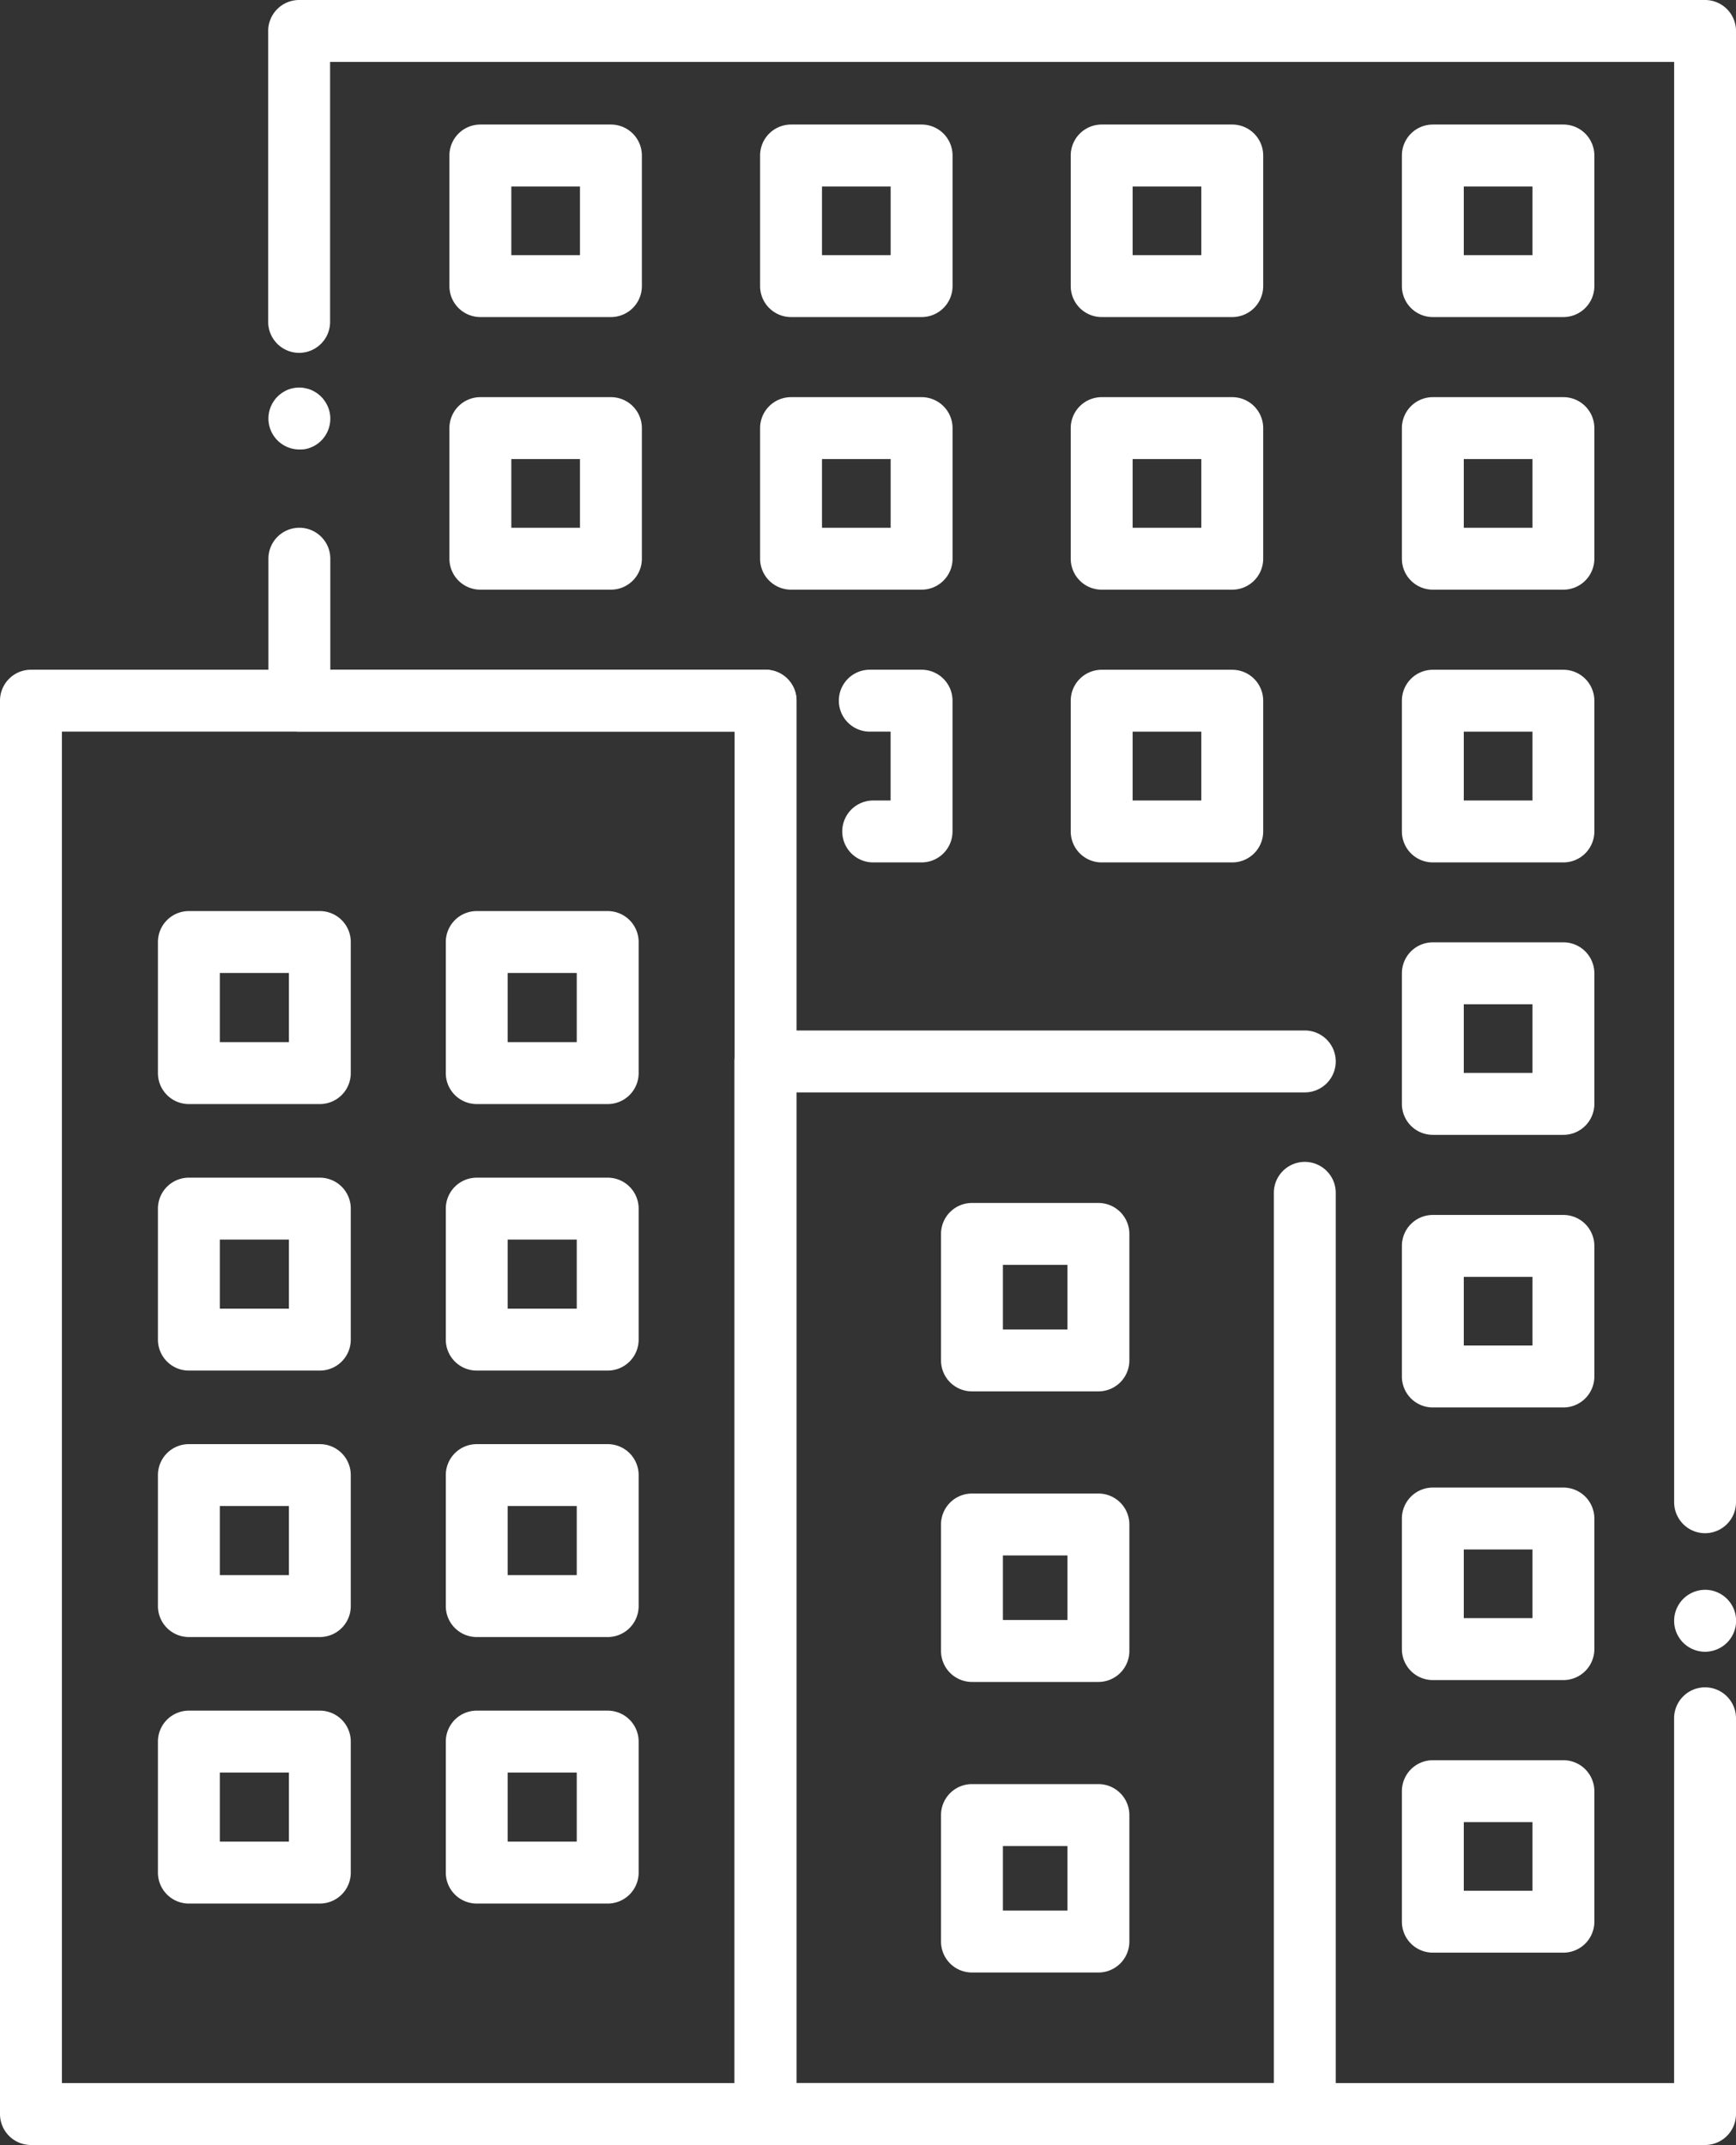
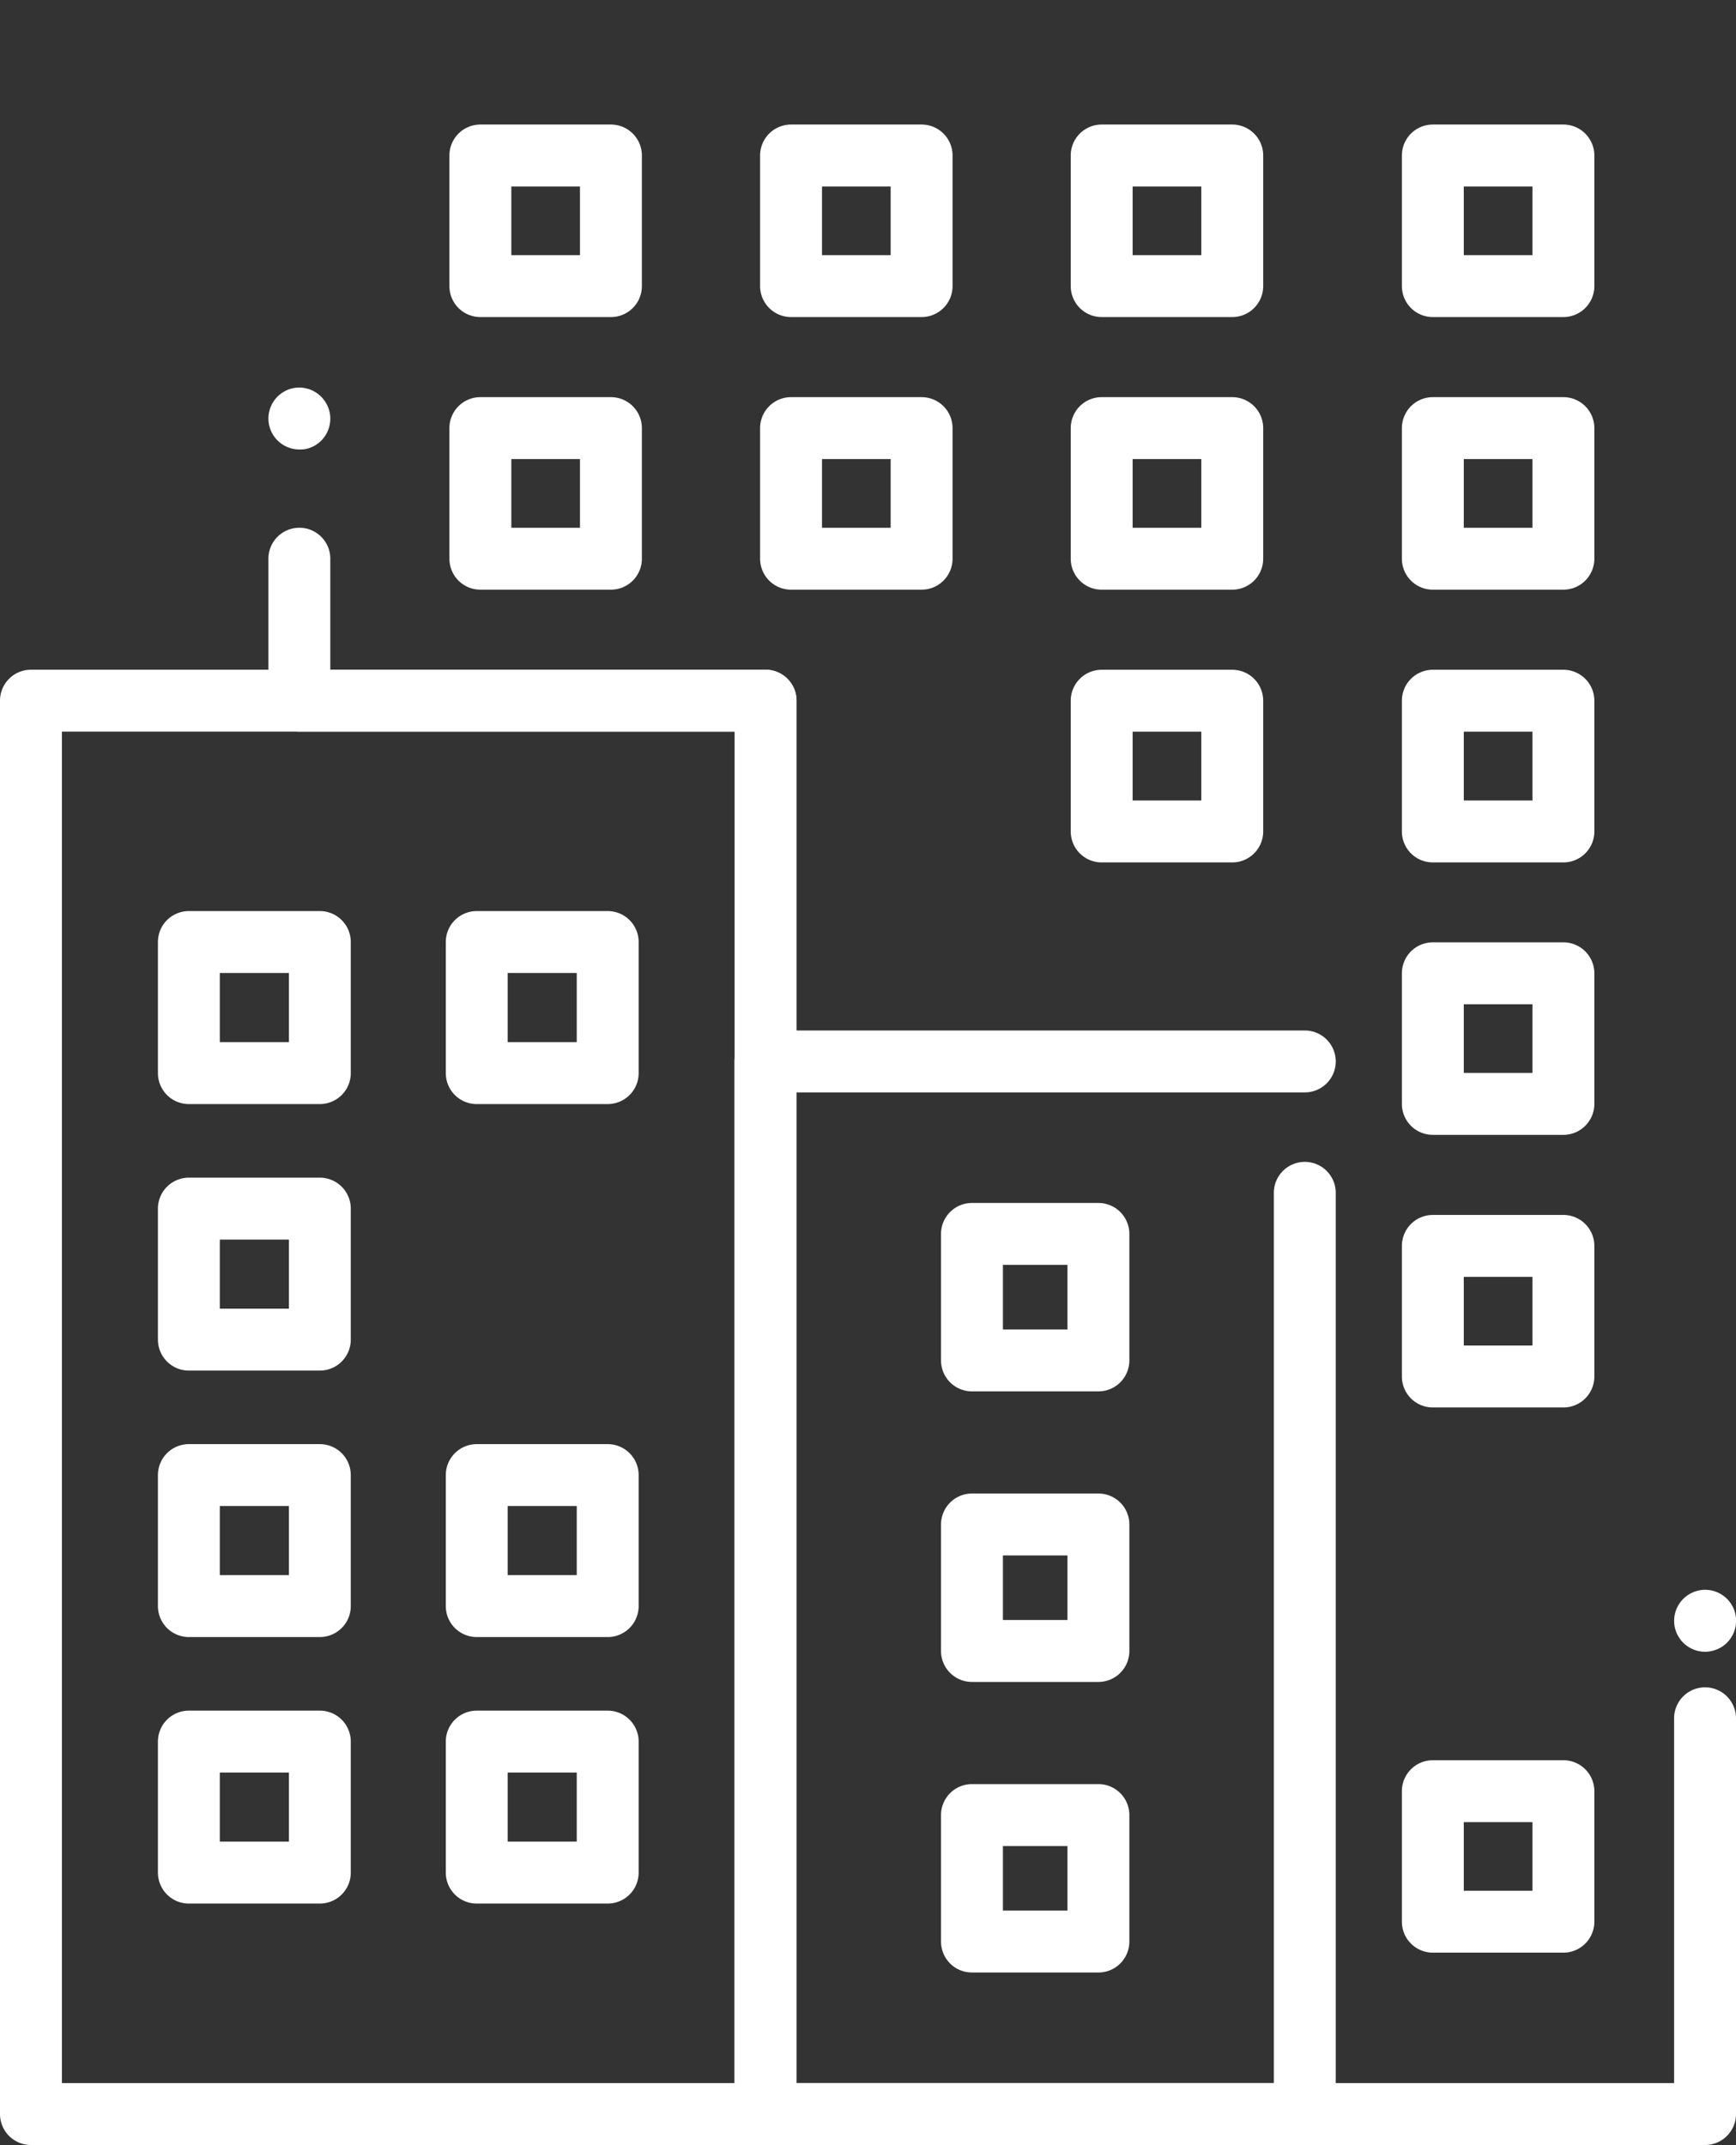
<svg xmlns="http://www.w3.org/2000/svg" viewBox="0 0 392.65 485">
  <rect x="0" y="0" width="392.65" height="485" fill="#333333" stroke="none" />
  <defs>
    <style>.cls-1{fill:#fff;}</style>
  </defs>
  <g id="Слой_2" data-name="Слой 2">
    <g id="Слой_1-2" data-name="Слой 1">
      <g id="Layer_2" data-name="Layer 2">
        <path class="cls-1" d="M67.72,101.63a7,7,0,0,1-6.87-8.37,7.35,7.35,0,0,1,.4-1.31,7.05,7.05,0,0,1,.65-1.21,6.29,6.29,0,0,1,.87-1.06,6.82,6.82,0,0,1,1.06-.87A7.82,7.82,0,0,1,65,88.16a7.32,7.32,0,0,1,1.31-.39,6.61,6.61,0,0,1,2.73,0,7.32,7.32,0,0,1,1.31.39,7.82,7.82,0,0,1,1.21.65,6.82,6.82,0,0,1,1.06.87,6.29,6.29,0,0,1,.87,1.06A7.05,7.05,0,0,1,74.18,92a7.35,7.35,0,0,1,.4,1.31,7.05,7.05,0,0,1-1.92,6.32,7.44,7.44,0,0,1-1.06.87,7,7,0,0,1-1.21.64,6.61,6.61,0,0,1-1.31.4A7,7,0,0,1,67.72,101.63Z" />
        <path class="cls-1" d="M385.66,485H173.16a7,7,0,0,1-7-7V165.43H67.71a7,7,0,0,1-7-7v-32.1a7,7,0,0,1,14,0v25.1h98.45a7,7,0,0,1,7,7V471H378.65V388.52a7,7,0,0,1,14,0V478A7,7,0,0,1,385.66,485Z" />
        <path class="cls-1" d="M385.66,373.48a7,7,0,0,1-1.37-.14,6.61,6.61,0,0,1-1.31-.4,7,7,0,0,1-1.21-.64,7.44,7.44,0,0,1-1.06-.87,6,6,0,0,1-.87-1.07,7,7,0,0,1-.65-1.2,7.89,7.89,0,0,1-.4-1.31,7.28,7.28,0,0,1,0-2.74,7.35,7.35,0,0,1,.4-1.31,7.05,7.05,0,0,1,.65-1.21,7,7,0,0,1,1.93-1.93A7.82,7.82,0,0,1,383,360a7.35,7.35,0,0,1,1.31-.4,7,7,0,0,1,2.73,0,7.35,7.35,0,0,1,1.31.4,7.82,7.82,0,0,1,1.21.65,7,7,0,0,1,1.93,1.93,7.05,7.05,0,0,1,.65,1.21,7.35,7.35,0,0,1,.4,1.31,7.28,7.28,0,0,1,0,2.74,7.89,7.89,0,0,1-.4,1.31,7,7,0,0,1-.65,1.2,6,6,0,0,1-.87,1.07,7.44,7.44,0,0,1-1.06.87,7,7,0,0,1-1.21.64,6.61,6.61,0,0,1-1.31.4A7,7,0,0,1,385.66,373.48Z" />
-         <path class="cls-1" d="M385.66,346.67a7,7,0,0,1-7-7V14h-304V72.78a7,7,0,0,1-14,0V7a7,7,0,0,1,7-7H385.65a7,7,0,0,1,7,7V339.67A7,7,0,0,1,385.66,346.67Z" />
        <path class="cls-1" d="M72.34,249.64H42.72a7,7,0,0,1-7-7V213a7,7,0,0,1,7-7H72.34a7,7,0,0,1,7,7v29.62A7,7,0,0,1,72.34,249.64Zm-22.62-14H65.34V220H49.72Z" />
        <path class="cls-1" d="M137.45,249.64H107.83a7,7,0,0,1-7-7V213a7,7,0,0,1,7-7h29.62a7,7,0,0,1,7,7v29.62A7,7,0,0,1,137.45,249.64Zm-22.62-14h15.62V220H114.83Z" />
        <path class="cls-1" d="M72.34,309.9H42.72a7,7,0,0,1-7-7V273.28a7,7,0,0,1,7-7H72.34a7,7,0,0,1,7,7V302.9A7,7,0,0,1,72.34,309.9Zm-22.62-14H65.34V280.28H49.72Z" />
-         <path class="cls-1" d="M137.45,309.9H107.83a7,7,0,0,1-7-7V273.28a7,7,0,0,1,7-7h29.62a7,7,0,0,1,7,7V302.9A7,7,0,0,1,137.45,309.9Zm-22.62-14h15.62V280.28H114.83Z" />
        <path class="cls-1" d="M72.34,370.15H42.72a7,7,0,0,1-7-7V333.53a7,7,0,0,1,7-7H72.34a7,7,0,0,1,7,7v29.62A7,7,0,0,1,72.34,370.15Zm-22.62-14H65.34V340.53H49.72Z" />
        <path class="cls-1" d="M137.45,370.15H107.83a7,7,0,0,1-7-7V333.53a7,7,0,0,1,7-7h29.62a7,7,0,0,1,7,7v29.62A7,7,0,0,1,137.45,370.15Zm-22.62-14h15.62V340.53H114.83Z" />
        <path class="cls-1" d="M72.34,430.41H42.72a7,7,0,0,1-7-7V393.79a7,7,0,0,1,7-7H72.34a7,7,0,0,1,7,7v29.62A7,7,0,0,1,72.34,430.41Zm-22.62-14H65.34V400.79H49.72Z" />
        <path class="cls-1" d="M137.45,430.41H107.83a7,7,0,0,1-7-7V393.79a7,7,0,0,1,7-7h29.62a7,7,0,0,1,7,7v29.62A7,7,0,0,1,137.45,430.41Zm-22.62-14h15.62V400.79H114.83Z" />
        <path class="cls-1" d="M248.44,314.6h-28.6a7,7,0,0,1-7-7V279a7,7,0,0,1,7-7h28.6a7,7,0,0,1,7,7v28.6A7,7,0,0,1,248.44,314.6Zm-21.6-14h14.6V286h-14.6Z" />
        <path class="cls-1" d="M248.44,380.3h-28.6a7,7,0,0,1-7-7V344.7a7,7,0,0,1,7-7h28.6a7,7,0,0,1,7,7v28.6A7,7,0,0,1,248.44,380.3Zm-21.6-14h14.6V351.7h-14.6Z" />
        <path class="cls-1" d="M248.44,446h-28.6a7,7,0,0,1-7-7V410.4a7,7,0,0,1,7-7h28.6a7,7,0,0,1,7,7V439A7,7,0,0,1,248.44,446Zm-21.6-14h14.6V417.4h-14.6Z" />
        <path class="cls-1" d="M138.18,71.69H108.65a7,7,0,0,1-7-7V35.16a7,7,0,0,1,7-7h29.53a7,7,0,0,1,7,7V64.69A7,7,0,0,1,138.18,71.69Zm-22.53-14h15.53V42.16H115.65Z" />
        <path class="cls-1" d="M208.45,71.69H178.92a7,7,0,0,1-7-7V35.16a7,7,0,0,1,7-7h29.53a7,7,0,0,1,7,7V64.69A7,7,0,0,1,208.45,71.69Zm-22.53-14h15.53V42.16H185.92Z" />
        <path class="cls-1" d="M278.71,71.69H249.18a7,7,0,0,1-7-7V35.16a7,7,0,0,1,7-7h29.53a7,7,0,0,1,7,7V64.69A7,7,0,0,1,278.71,71.69Zm-22.53-14h15.53V42.16H256.18Z" />
        <path class="cls-1" d="M353.61,71.69H324.08a7,7,0,0,1-7-7V35.16a7,7,0,0,1,7-7h29.53a7,7,0,0,1,7,7V64.69A7,7,0,0,1,353.61,71.69Zm-22.53-14h15.53V42.16H331.08Z" />
        <path class="cls-1" d="M138.18,133.33H108.65a7,7,0,0,1-7-7V96.8a7,7,0,0,1,7-7h29.53a7,7,0,0,1,7,7v29.53A7,7,0,0,1,138.18,133.33Zm-22.53-14h15.53V103.8H115.65Z" />
        <path class="cls-1" d="M208.45,133.33H178.92a7,7,0,0,1-7-7V96.8a7,7,0,0,1,7-7h29.53a7,7,0,0,1,7,7v29.53A7,7,0,0,1,208.45,133.33Zm-22.53-14h15.53V103.8H185.92Z" />
        <path class="cls-1" d="M278.71,133.33H249.18a7,7,0,0,1-7-7V96.8a7,7,0,0,1,7-7h29.53a7,7,0,0,1,7,7v29.53A7,7,0,0,1,278.71,133.33Zm-22.53-14h15.53V103.8H256.18Z" />
        <path class="cls-1" d="M353.61,133.33H324.08a7,7,0,0,1-7-7V96.8a7,7,0,0,1,7-7h29.53a7,7,0,0,1,7,7v29.53A7,7,0,0,1,353.61,133.33Zm-22.53-14h15.53V103.8H331.08Z" />
-         <path class="cls-1" d="M208.44,195H197.5a7,7,0,0,1,0-14h3.94V165.43h-4.71a7,7,0,1,1,0-14h11.71a7,7,0,0,1,7,7V188A7,7,0,0,1,208.44,195Z" />
        <path class="cls-1" d="M278.71,195H249.18a7,7,0,0,1-7-7V158.44a7,7,0,0,1,7-7h29.53a7,7,0,0,1,7,7V188A7,7,0,0,1,278.71,195Zm-22.53-14h15.53V165.44H256.18Z" />
        <path class="cls-1" d="M353.61,195H324.08a7,7,0,0,1-7-7V158.44a7,7,0,0,1,7-7h29.53a7,7,0,0,1,7,7V188A7,7,0,0,1,353.61,195Zm-22.53-14h15.53V165.44H331.08Z" />
        <path class="cls-1" d="M353.61,256.6H324.08a7,7,0,0,1-7-7V220.07a7,7,0,0,1,7-7h29.53a7,7,0,0,1,7,7V249.6A7,7,0,0,1,353.61,256.6Zm-22.53-14h15.53V227.07H331.08Z" />
        <path class="cls-1" d="M353.61,318.24H324.08a7,7,0,0,1-7-7V281.71a7,7,0,0,1,7-7h29.53a7,7,0,0,1,7,7v29.53A7,7,0,0,1,353.61,318.24Zm-22.53-14h15.53V288.71H331.08Z" />
-         <path class="cls-1" d="M353.61,379.88H324.08a7,7,0,0,1-7-7V343.35a7,7,0,0,1,7-7h29.53a7,7,0,0,1,7,7v29.53A7,7,0,0,1,353.61,379.88Zm-22.53-14h15.53V350.35H331.08Z" />
        <path class="cls-1" d="M353.61,441.51H324.08a7,7,0,0,1-7-7V405a7,7,0,0,1,7-7h29.53a7,7,0,0,1,7,7v29.53A7,7,0,0,1,353.61,441.51Zm-22.53-14h15.53V412H331.08Z" />
        <path class="cls-1" d="M295.12,485h-122a7,7,0,0,1-7-7V240a7,7,0,0,1,7-7h122a7,7,0,0,1,0,14h-115V471h108V269.71a7,7,0,1,1,14,0V478A7,7,0,0,1,295.12,485Z" />
        <path class="cls-1" d="M173.16,485H7a7,7,0,0,1-7-7V158.43a7,7,0,0,1,7-7H173.16a7,7,0,0,1,7,7V478A7,7,0,0,1,173.16,485ZM14,471H166.16V165.43H14Z" />
      </g>
    </g>
  </g>
</svg>